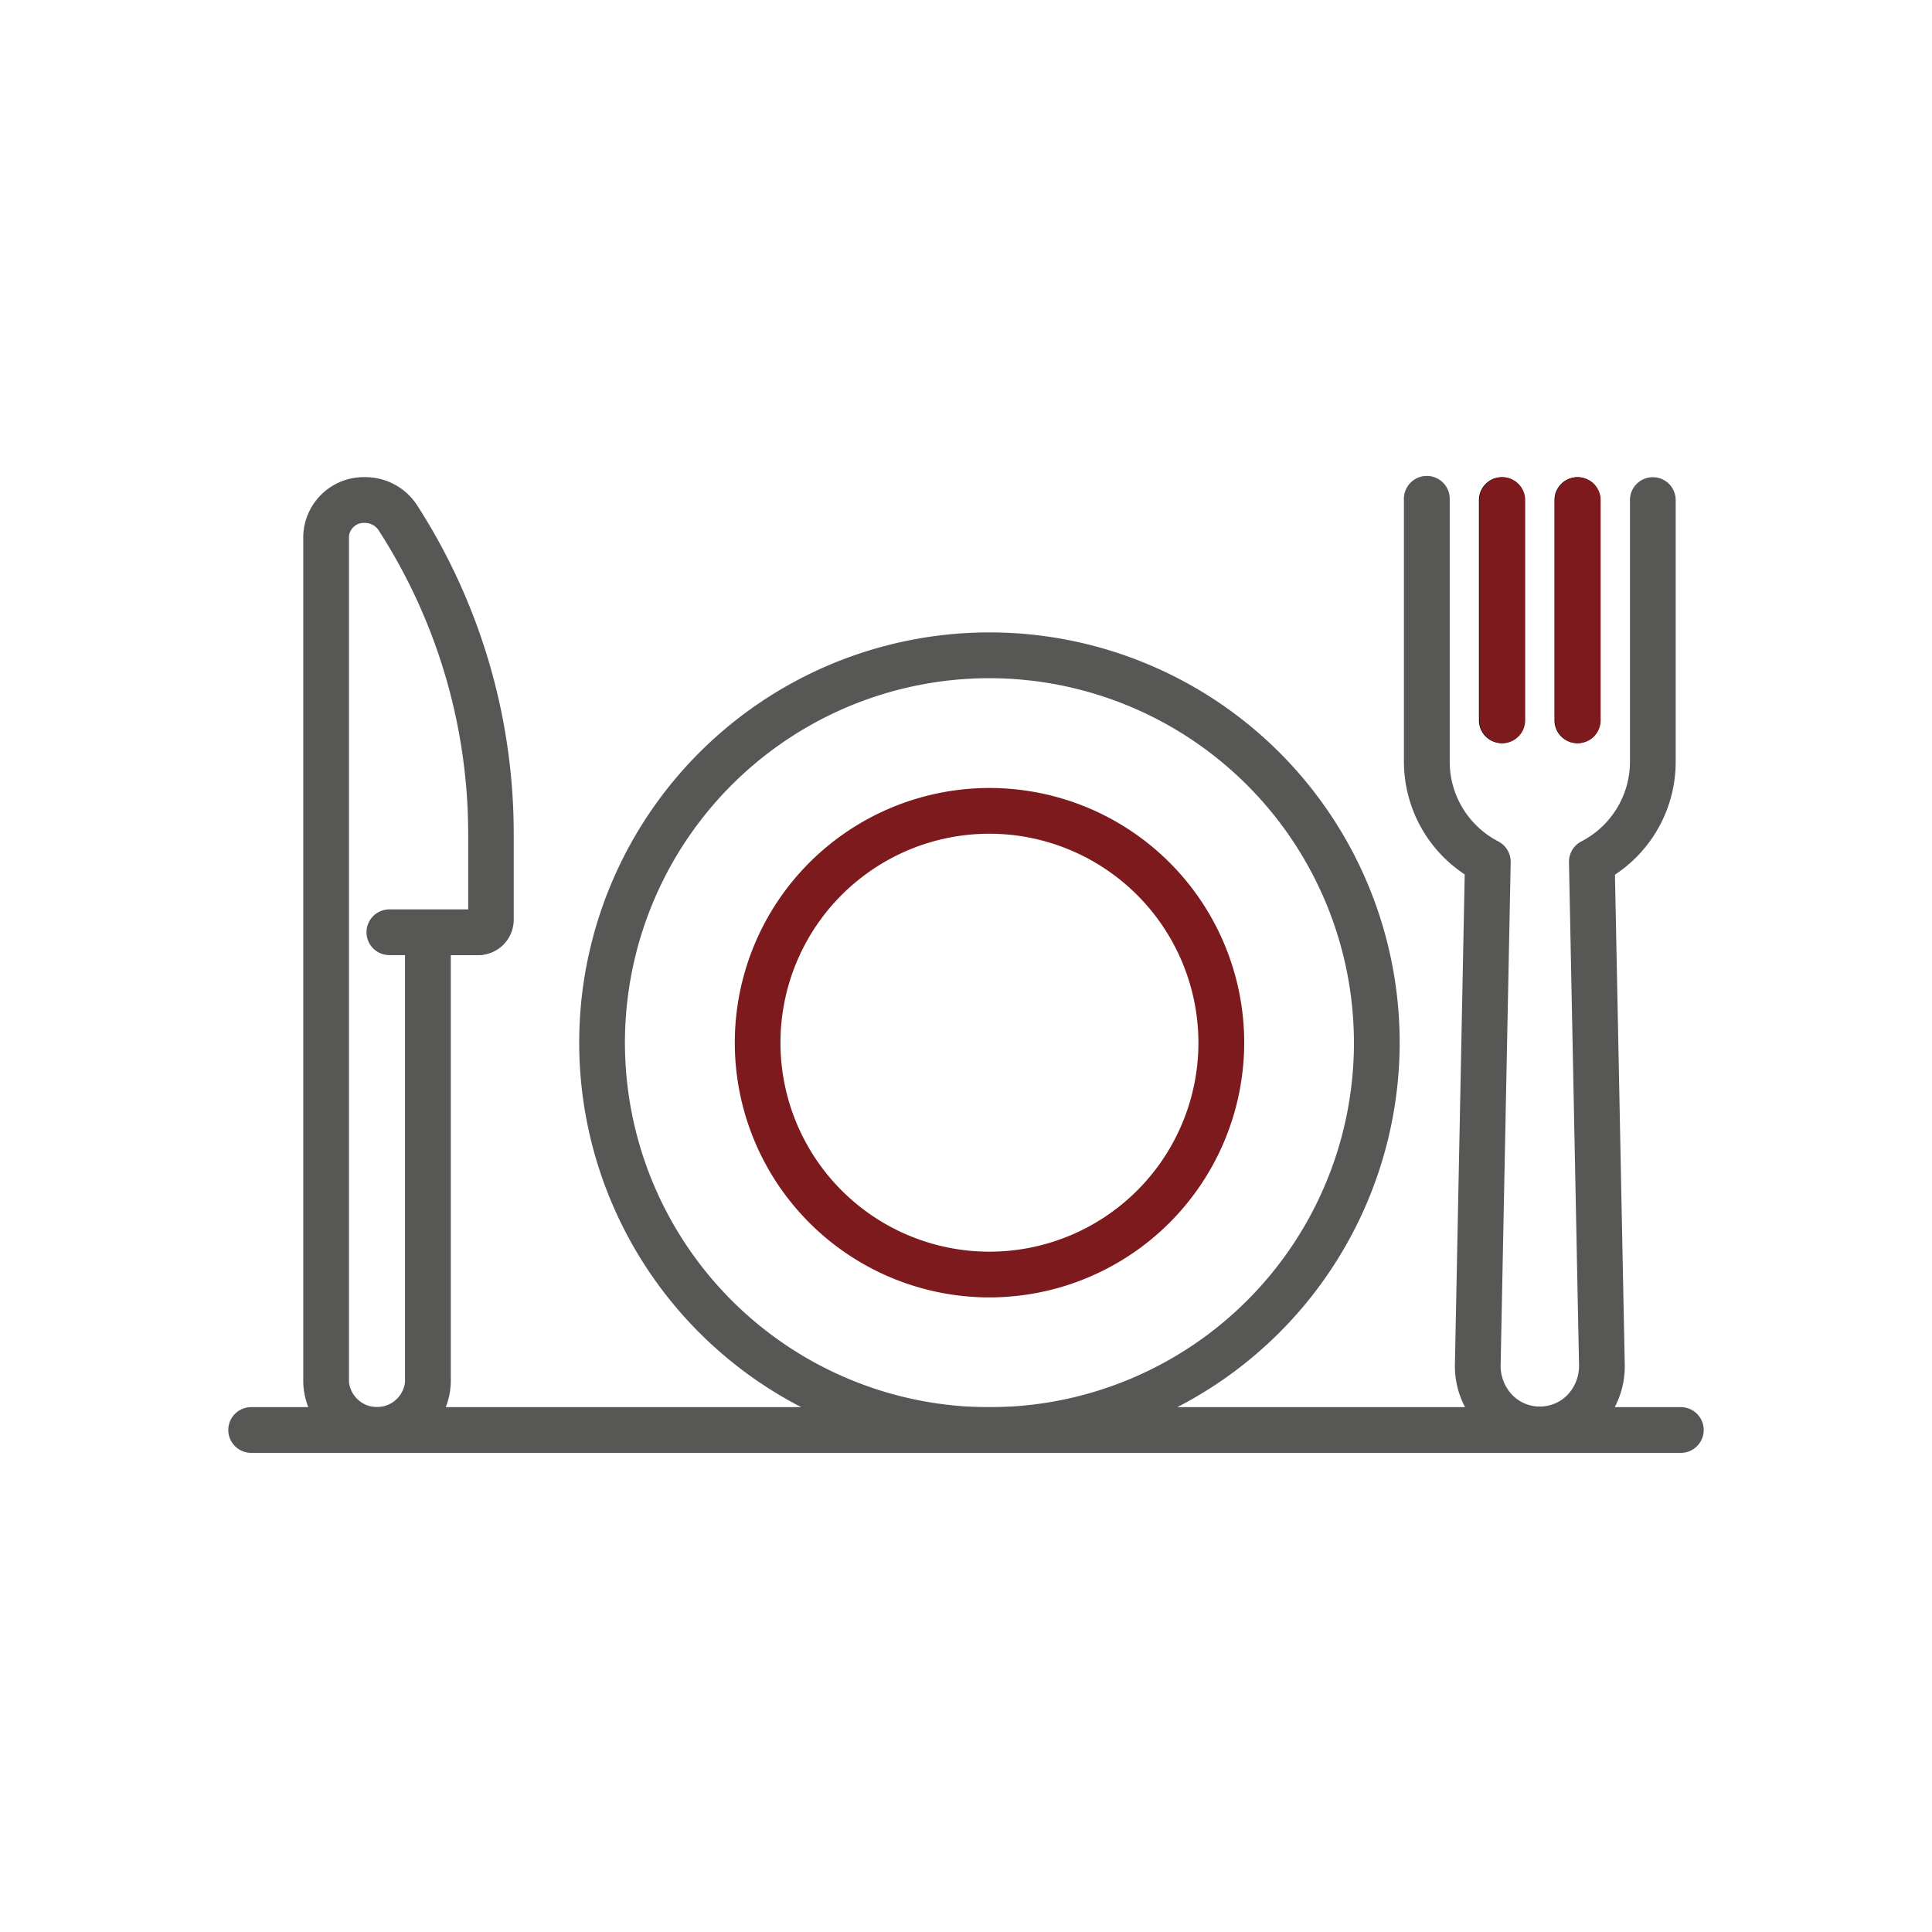
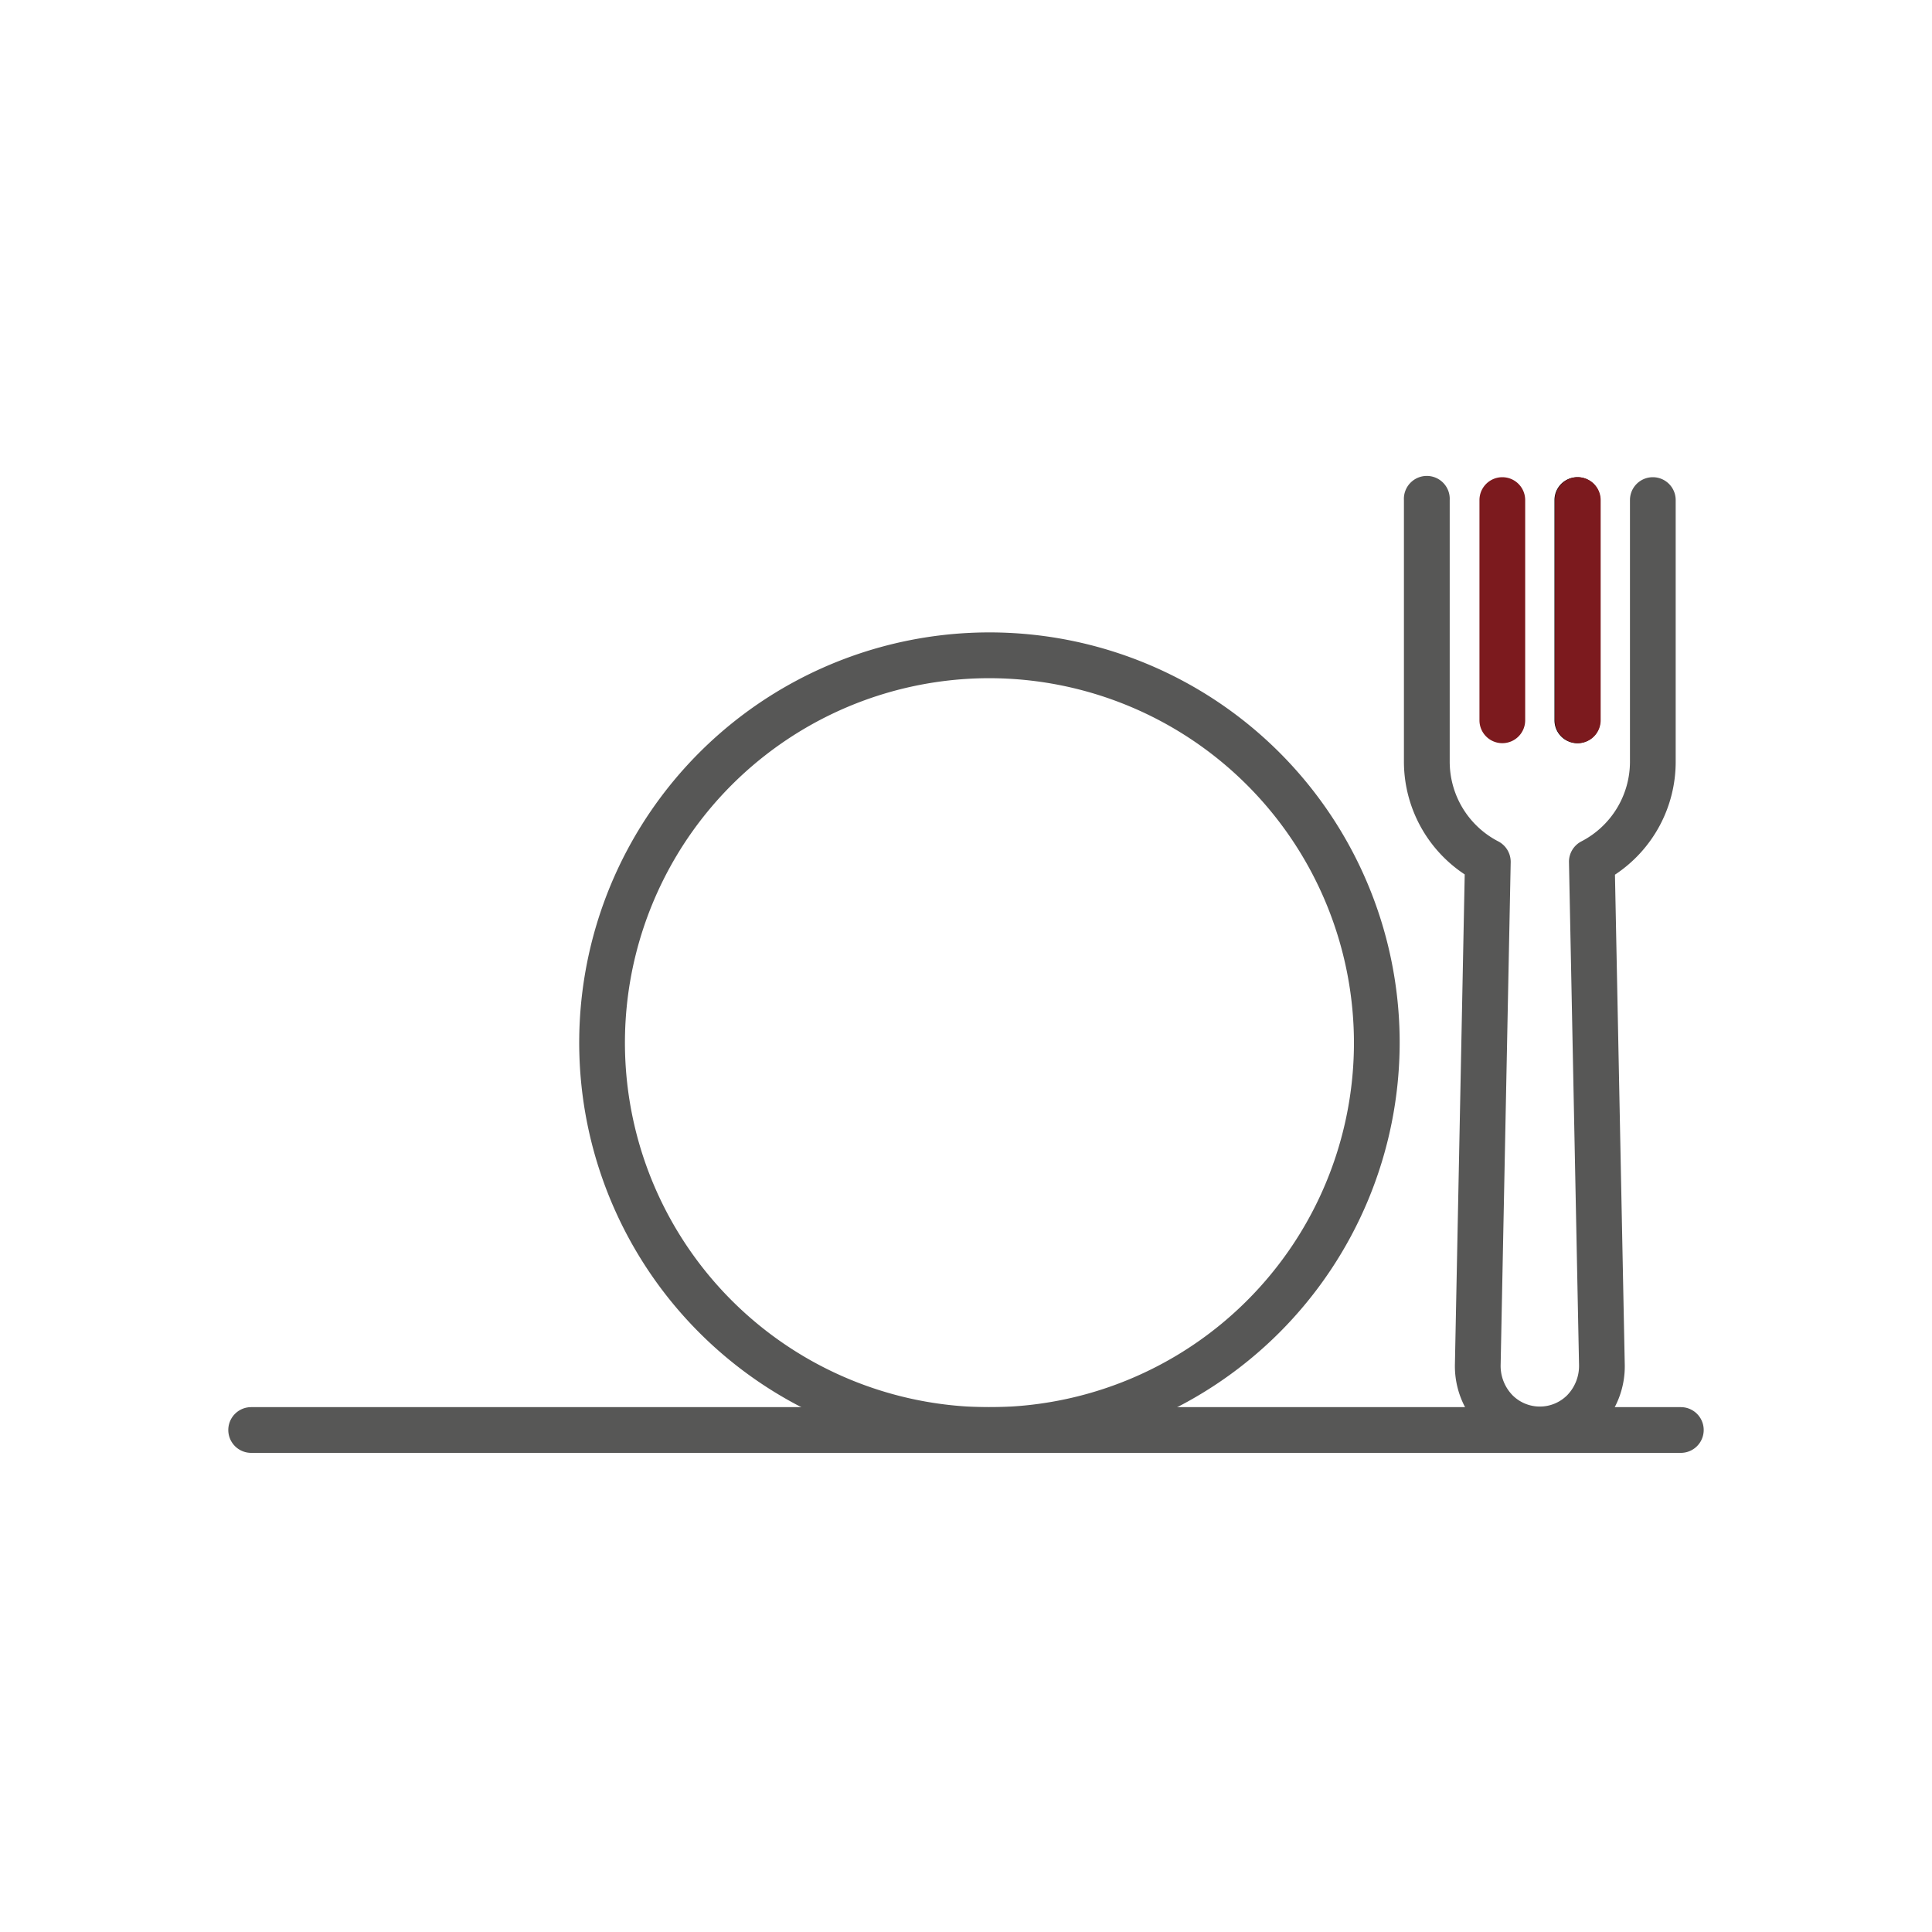
<svg xmlns="http://www.w3.org/2000/svg" id="Layer_1" data-name="Layer 1" viewBox="0 0 300 300">
  <defs>
    <style>.cls-1{fill:#575756;}.cls-2{fill:#7c1a1e;}.cls-3{fill:#010101;}</style>
  </defs>
  <path class="cls-1" d="M153.65,225.6a63.7,63.7,0,1,1,63.69-63.69A63.77,63.77,0,0,1,153.65,225.6Zm0-120.29a56.6,56.6,0,1,0,56.59,56.6A56.66,56.66,0,0,0,153.65,105.31Z" />
-   <path class="cls-2" d="M153.65,201.46a39.55,39.55,0,1,1,39.55-39.55A39.59,39.59,0,0,1,153.65,201.46Zm0-72a32.45,32.45,0,1,0,32.44,32.45A32.49,32.49,0,0,0,153.65,129.46Z" />
  <path class="cls-1" d="M239.1,225.6a12.92,12.92,0,0,1-9.29-3.93,13.62,13.62,0,0,1-3.89-9.89l1.52-76A21,21,0,0,1,218,118.25V77.65a3.56,3.56,0,1,1,7.11,0v40.6a13.94,13.94,0,0,0,7.56,12.41,3.58,3.58,0,0,1,1.91,3.23l-1.56,78a6.54,6.54,0,0,0,1.86,4.78,6,6,0,0,0,8.45,0,6.54,6.54,0,0,0,1.86-4.78l-1.56-78a3.56,3.56,0,0,1,1.91-3.23,13.94,13.94,0,0,0,7.56-12.41V77.65a3.55,3.55,0,1,1,7.1,0v40.6a21,21,0,0,1-9.43,17.57l1.52,76a13.62,13.62,0,0,1-3.89,9.89A12.93,12.93,0,0,1,239.1,225.6Z" />
-   <path class="cls-3" d="M233.2,115.4a3.55,3.55,0,0,1-3.55-3.55V77.65a3.55,3.55,0,1,1,7.1,0v34.2A3.55,3.55,0,0,1,233.2,115.4Z" />
  <path class="cls-2" d="M233.28,115.4a3.55,3.55,0,0,1-3.55-3.55V77.65a3.55,3.55,0,1,1,7.1,0v34.2A3.55,3.55,0,0,1,233.28,115.4Z" />
  <path class="cls-3" d="M244.93,115.4a3.55,3.55,0,0,1-3.55-3.55V77.65a3.55,3.55,0,1,1,7.1,0v34.2A3.55,3.55,0,0,1,244.93,115.4Z" />
  <path class="cls-2" d="M245,115.4a3.55,3.55,0,0,1-3.55-3.55V77.65a3.55,3.55,0,1,1,7.1,0v34.2A3.55,3.55,0,0,1,245,115.4Z" />
-   <path class="cls-1" d="M58.54,225.6a11.23,11.23,0,0,1-11.45-11V83.3a9.4,9.4,0,0,1,9.55-9.21,9.59,9.59,0,0,1,8.13,4.37,94.16,94.16,0,0,1,15,50.88v13.54a5.5,5.5,0,0,1-5.55,5.43H70v66.31A11.23,11.23,0,0,1,58.54,225.6ZM56.64,81.2a2.3,2.3,0,0,0-2.45,2.1V214.62a4.38,4.38,0,0,0,8.7,0V147a5.83,5.83,0,0,1,5.89-5.76H72.7V129.34a87,87,0,0,0-13.91-47A2.54,2.54,0,0,0,56.64,81.2Z" />
-   <path class="cls-1" d="M74.26,148.31H60.46a3.55,3.55,0,0,1,0-7.1h13.8a3.55,3.55,0,1,1,0,7.1Z" />
  <path class="cls-1" d="M261,225.6H39a3.55,3.55,0,0,1,0-7.1H261a3.55,3.55,0,1,1,0,7.1Z" />
</svg>